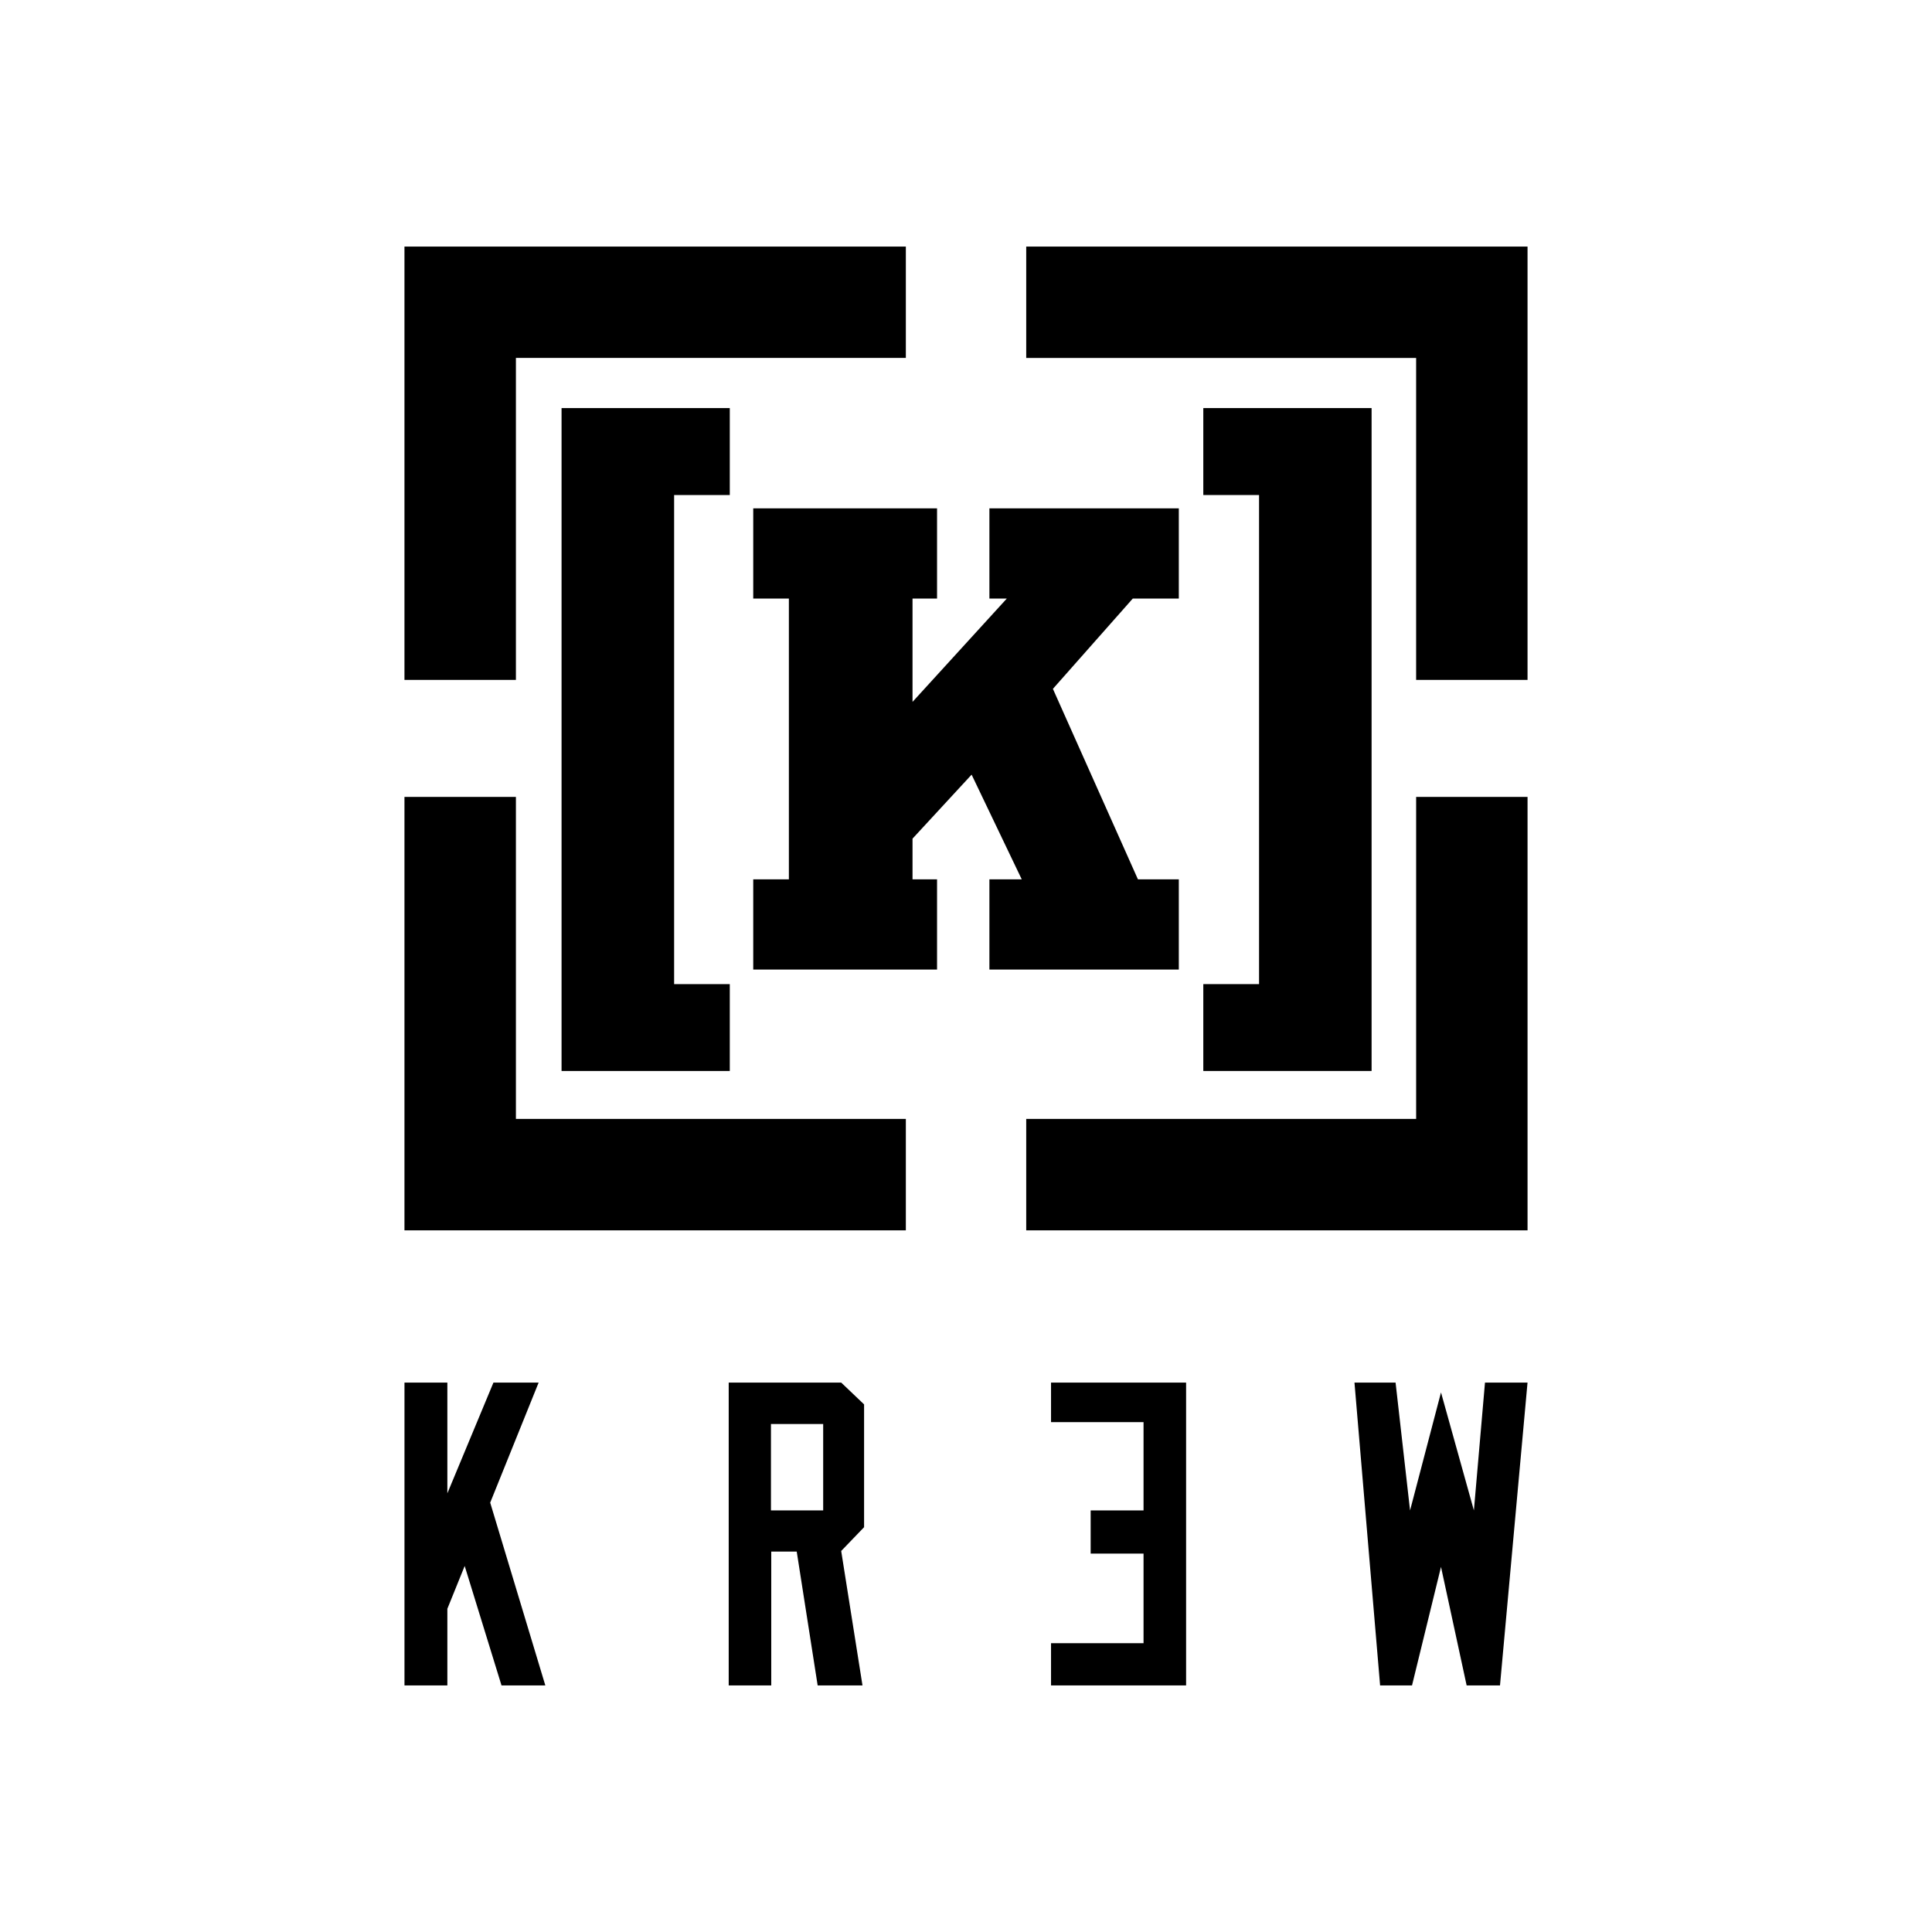
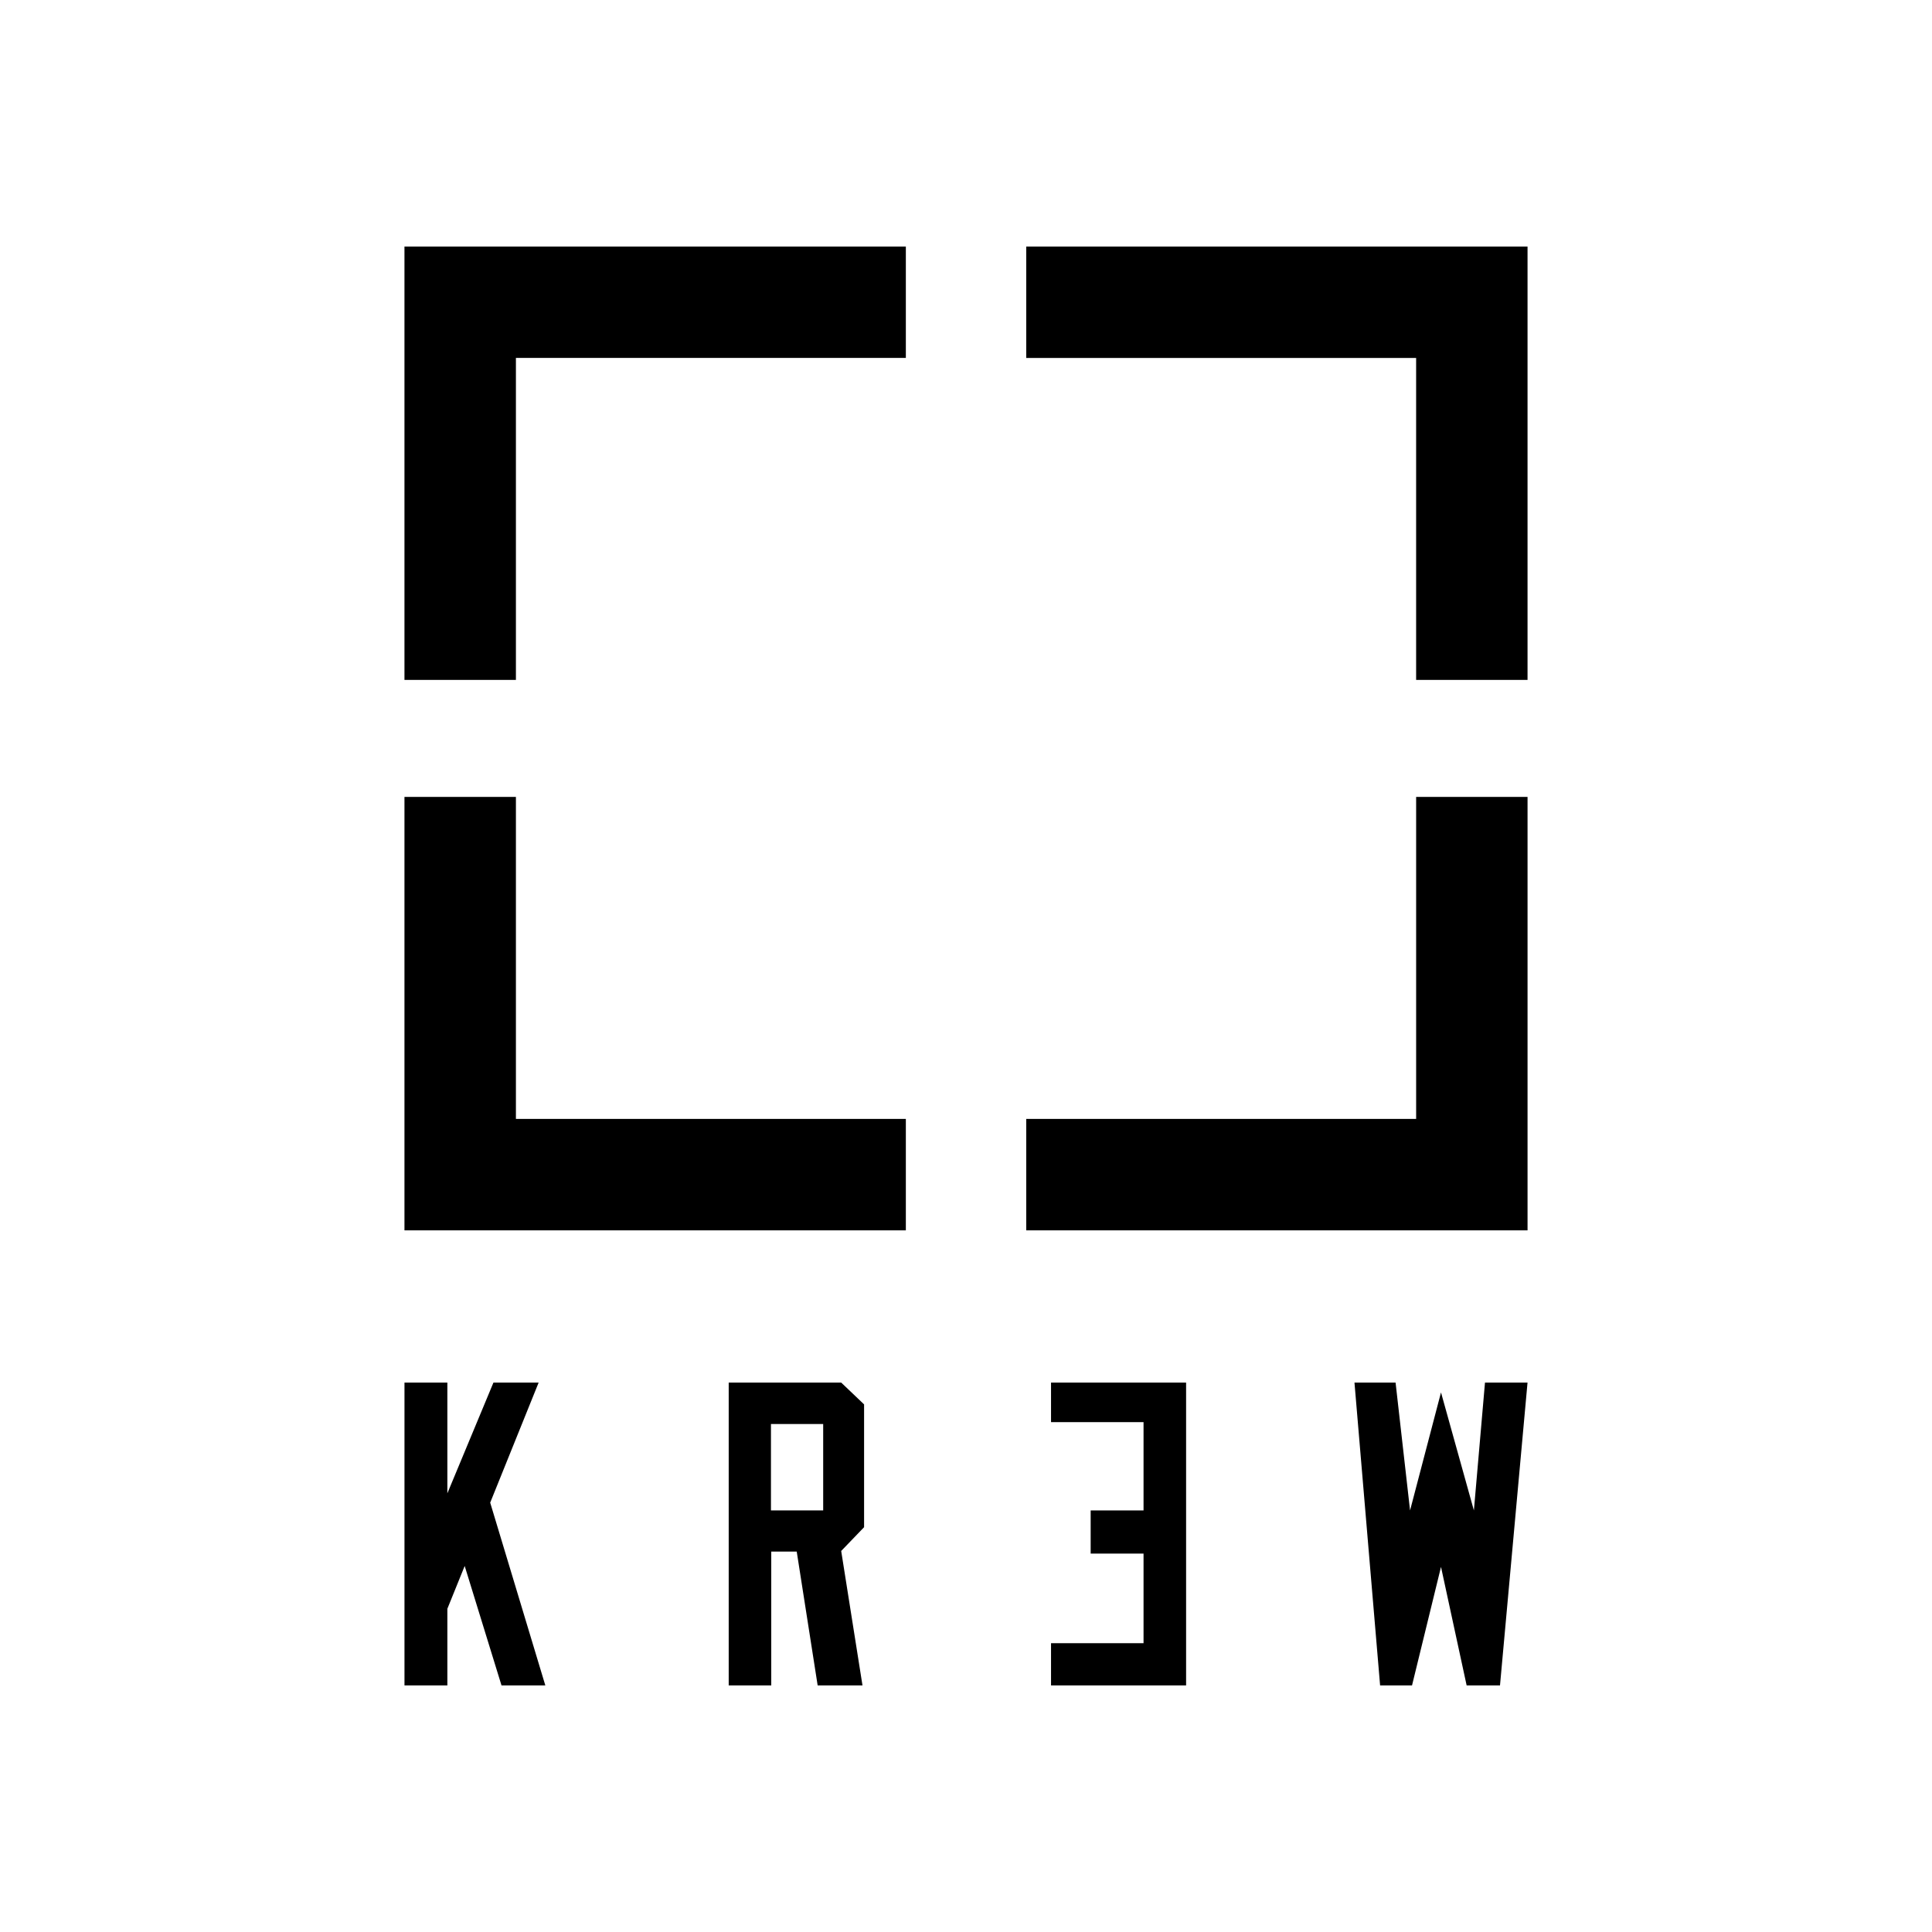
<svg xmlns="http://www.w3.org/2000/svg" id="Layer_1" data-name="Layer 1" viewBox="0 0 1920 1920">
  <defs>
    <style>
      .cls-1 {
        stroke-width: 0px;
      }
    </style>
  </defs>
-   <path class="cls-1" d="m1407.33,1111.95h-387.48v110.76h498.21v-430.74h-110.72v319.98Zm-894.62-319.98h-110.76v430.74h498.27v-110.76h-387.51v-319.98Zm-110.76-532v415.72h110.76v-319.98h387.51v-110.66h-498.27v14.92Zm617.9-14.92v110.66h387.48v319.98h110.72V245.04h-498.21Z" />
-   <path class="cls-1" d="m558.07,448.67v615.66h167.18v-86.32h-55.31v-486.05h55.31v-86.41h-167.18v43.13Zm637.76-43.13v86.41h55.41v486.05h-55.41v86.32h167.24V405.55h-167.24Z" />
-   <polygon class="cls-1" points="1171.49 594.85 1171.49 505.19 983.26 505.19 983.26 594.85 1000.55 594.85 906.86 697.52 906.86 594.85 931.23 594.85 931.23 505.19 748.56 505.19 748.56 594.85 783.98 594.85 783.98 873.89 748.56 873.89 748.56 963.55 931.23 963.55 931.23 873.89 906.86 873.89 906.86 833.43 965.58 769.83 1015.4 873.89 983.26 873.89 983.26 963.55 1171.49 963.55 1171.49 873.89 1130.87 873.89 1046.37 684.58 1125.74 594.85 1171.49 594.85" />
+   <path class="cls-1" d="m1407.33,1111.95h-387.48v110.76h498.21v-430.74h-110.72v319.98Zm-894.62-319.98h-110.76v430.74h498.27v-110.76h-387.51v-319.98m-110.76-532v415.72h110.76v-319.98h387.51v-110.66h-498.27v14.92Zm617.9-14.92v110.66h387.48v319.98h110.72V245.04h-498.21Z" />
  <polygon class="cls-1" points="444.58 1598.78 461.8 1556.24 498.4 1674.96 541.94 1674.96 487.15 1493.32 535.28 1374.02 490.37 1374.02 444.58 1484.06 444.58 1374.02 401.97 1374.02 401.97 1674.96 444.58 1674.96 444.58 1598.78" />
  <path class="cls-1" d="m858.73,1395.68l-22.75-21.68h-111.8v300.94h42.28v-132.98h25.32l20.8,132.98h44.55l-21.16-133.6,22.75-23.63v-122.03Zm-40.66,105.36h-51.9v-85.89h51.9v85.89Z" />
  <polygon class="cls-1" points="1044.51 1374.01 1178.73 1374.01 1178.73 1674.95 1044.51 1674.95 1044.51 1632.99 1136.44 1632.99 1136.44 1543.94 1083.89 1543.94 1083.89 1501.05 1136.44 1501.05 1136.44 1413.3 1044.51 1413.3 1044.51 1374.01" />
  <polygon class="cls-1" points="1346.06 1374.01 1371.53 1674.95 1403.25 1674.95 1432.05 1557.17 1457.53 1674.95 1490.68 1674.95 1518.04 1374.01 1475.76 1374.01 1464.74 1501.05 1432.05 1383.76 1401.3 1501.05 1386.91 1374.01 1346.06 1374.01" />
</svg>